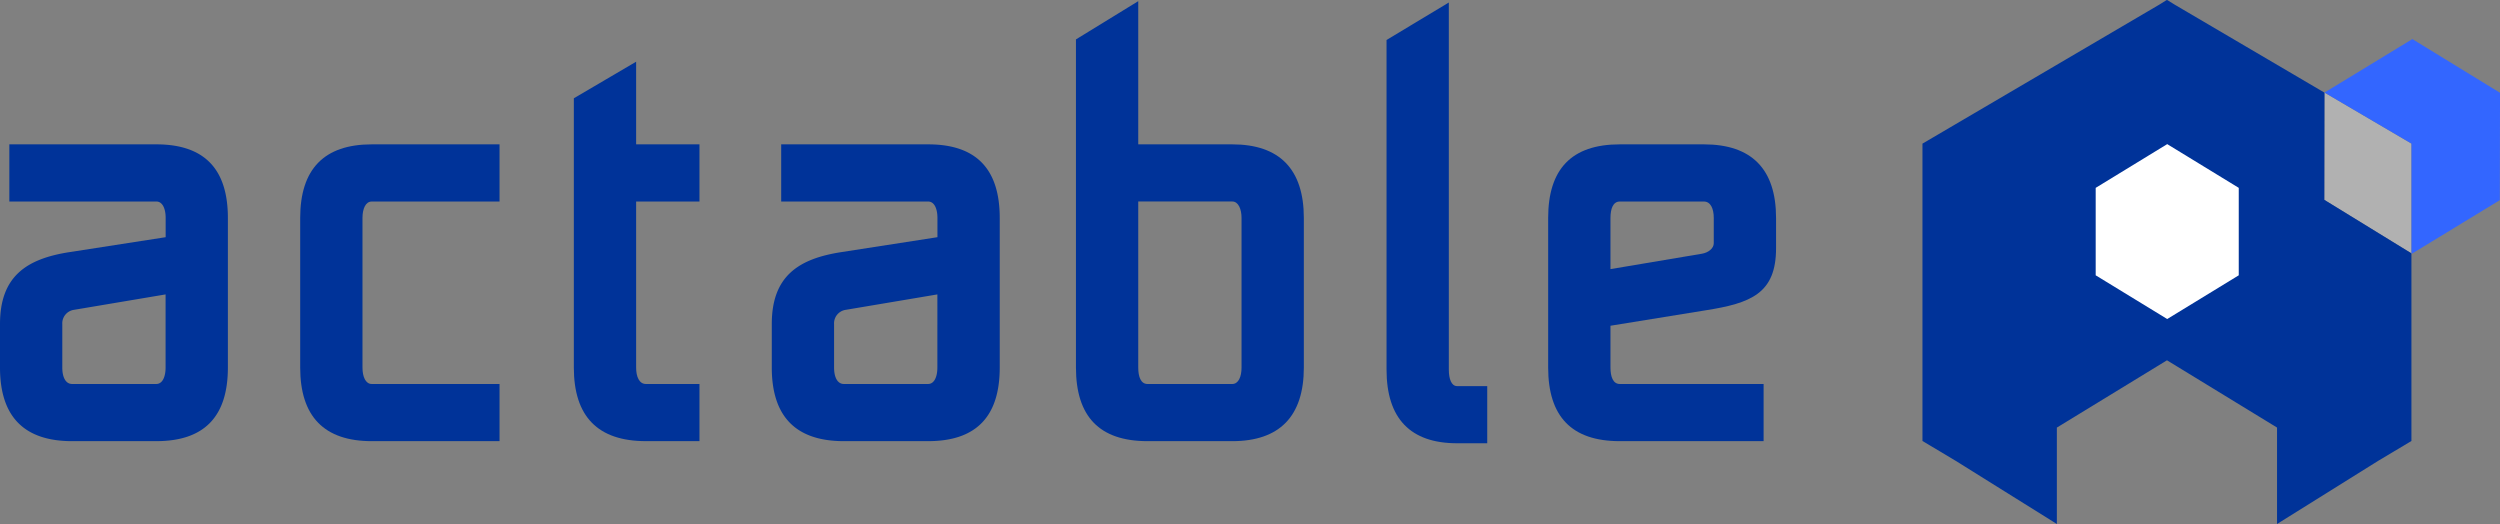
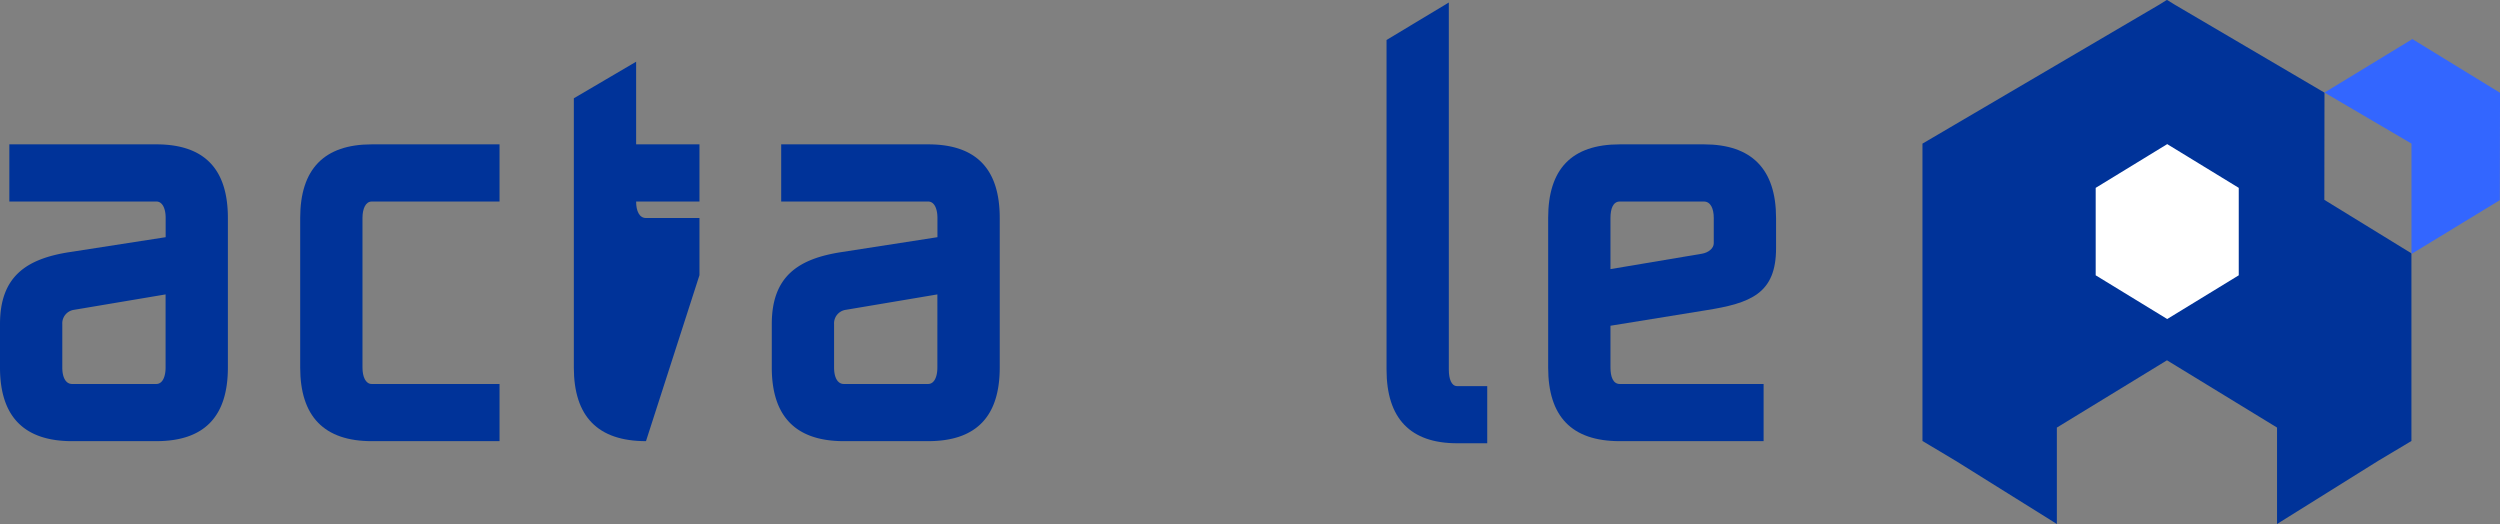
<svg xmlns="http://www.w3.org/2000/svg" id="Group_52" data-name="Group 52" width="170" height="35.631" viewBox="0 0 170 35.631">
  <rect x="0" y="0" width="170" height="35.631" fill="#808080" stroke="none" />
  <defs>
    <clipPath id="clip-path">
      <rect id="Rectangle_3" data-name="Rectangle 3" width="170" height="35.631" fill="none" />
    </clipPath>
    <clipPath id="clip-path-3">
-       <rect id="Rectangle_1" data-name="Rectangle 1" width="5.927" height="10.932" fill="none" />
-     </clipPath>
+       </clipPath>
  </defs>
  <g id="Group_6" data-name="Group 6" clip-path="url(#clip-path)">
    <g id="Group_5" data-name="Group 5">
      <g id="Group_4" data-name="Group 4" clip-path="url(#clip-path)">
        <g id="Group_3" data-name="Group 3" transform="translate(158.054 6.295)" opacity="0.39">
          <g id="Group_2" data-name="Group 2">
            <g id="Group_1" data-name="Group 1" clip-path="url(#clip-path-3)">
-               <path id="Path_1" data-name="Path 1" d="M552.5,20.784l-.012,7.294,5.927,3.638v-7.46Z" transform="translate(-552.493 -20.784)" fill="#fff" />
-             </g>
+               </g>
          </g>
        </g>
        <path id="Path_2" data-name="Path 2" d="M4.907,52.589C1.624,52.589,0,50.907,0,47.58V44.628c0-3.252,1.8-4.448,4.765-4.9l6.5-1.009V37.414c0-.635-.212-1.121-.635-1.121H.635V32.406h9.99c3.283,0,4.871,1.682,4.871,5.008V47.58c0,3.326-1.588,5.008-4.871,5.008ZM11.26,42.61,5.048,43.656a.929.929,0,0,0-.812.972V47.58c0,.635.212,1.121.671,1.121h5.718c.424,0,.635-.486.635-1.121Z" transform="translate(0 -22.59)" fill="#039" />
        <path id="Path_3" data-name="Path 3" d="M76.226,52.588c-3.248,0-4.871-1.682-4.871-5.008V37.413c0-3.326,1.624-5.008,4.871-5.008H84.91v3.887H76.226c-.423,0-.635.486-.635,1.121V47.579c0,.636.212,1.122.635,1.122H84.91v3.887Z" transform="translate(-50.942 -22.589)" fill="#039" />
-         <path id="Path_4" data-name="Path 4" d="M141.307,39.655c-3.283,0-4.906-1.682-4.906-5.008V16.34l4.236-2.487v5.619h4.307V23.36h-4.307V34.647c0,.636.212,1.122.671,1.122h3.636v3.887Z" transform="translate(-97.38 -9.657)" fill="#039" />
+         <path id="Path_4" data-name="Path 4" d="M141.307,39.655c-3.283,0-4.906-1.682-4.906-5.008V16.34l4.236-2.487v5.619h4.307V23.36h-4.307c0,.636.212,1.122.671,1.122h3.636v3.887Z" transform="translate(-97.38 -9.657)" fill="#039" />
        <path id="Path_5" data-name="Path 5" d="M188.359,52.589c-3.283,0-4.907-1.682-4.907-5.008V44.628c0-3.252,1.8-4.448,4.765-4.9l6.5-1.009V37.414c0-.635-.212-1.121-.635-1.121h-9.99V32.406h9.99c3.283,0,4.871,1.682,4.871,5.008V47.58c0,3.326-1.588,5.008-4.871,5.008Zm6.354-9.979L188.5,43.656a.929.929,0,0,0-.812.972V47.58c0,.635.212,1.121.671,1.121h5.718c.424,0,.635-.486.635-1.121Z" transform="translate(-130.971 -22.59)" fill="#039" />
-         <path id="Path_6" data-name="Path 6" d="M260.628,30.177c-3.283,0-4.872-1.682-4.872-5.008V2.857l4.236-2.6V9.994h6.389c3.212,0,4.871,1.682,4.871,5.008V25.169c0,3.326-1.659,5.008-4.871,5.008ZM267.016,15c0-.6-.212-1.121-.635-1.121h-6.389V25.169c0,.635.176,1.121.635,1.121h5.754c.423,0,.635-.486.635-1.121Z" transform="translate(-182.591 -0.178)" fill="#039" />
        <path id="Path_7" data-name="Path 7" d="M334.382,30.533c-3.177,0-4.8-1.682-4.8-5.008V3.11L333.817.561V25.525c0,.636.177,1.122.565,1.122h2.047v3.887Z" transform="translate(-235.297 -0.391)" fill="#039" />
        <path id="Path_8" data-name="Path 8" d="M372.872,52.589c-3.283,0-4.872-1.682-4.872-5.008V37.414c0-3.326,1.589-5.008,4.872-5.008h5.718c3.248,0,4.907,1.682,4.907,5.008V39.47c0,3.065-1.694,3.738-4.8,4.223l-6.46,1.047v2.84c0,.635.177,1.121.635,1.121h9.778v3.887Zm6.389-15.174c0-.635-.212-1.121-.671-1.121h-5.718c-.459,0-.635.486-.635,1.121V40.89l6.212-1.046c.459-.075.812-.374.812-.71Z" transform="translate(-262.725 -22.59)" fill="#039" />
        <path id="Path_9" data-name="Path 9" d="M484.31,6.3,474.133.322,473.614,0,473.6.009,473.583,0l-.518.322L456.972,9.767V29.986l2.271,1.357,6.868,4.288v-.183l0,0V29.076L473.6,24.5l7.483,4.574v6.375l0,0v.183l6.868-4.288,2.271-1.357V17.227L484.3,13.589Z" transform="translate(-326.245 0)" fill="#039" />
        <path id="Path_10" data-name="Path 10" d="M507.879,41.273V35.326l-4.864-2.974-4.864,2.974v5.947l4.864,2.973Z" transform="translate(-355.644 -22.552)" fill="#fff" />
        <path id="Path_11" data-name="Path 11" d="M558.508,8.772l-5.973,3.637v0l5.915,3.471v7.461l.035.021,5.973-3.637.012-7.3Z" transform="translate(-394.469 -6.115)" fill="#36f" />
      </g>
    </g>
  </g>
</svg>